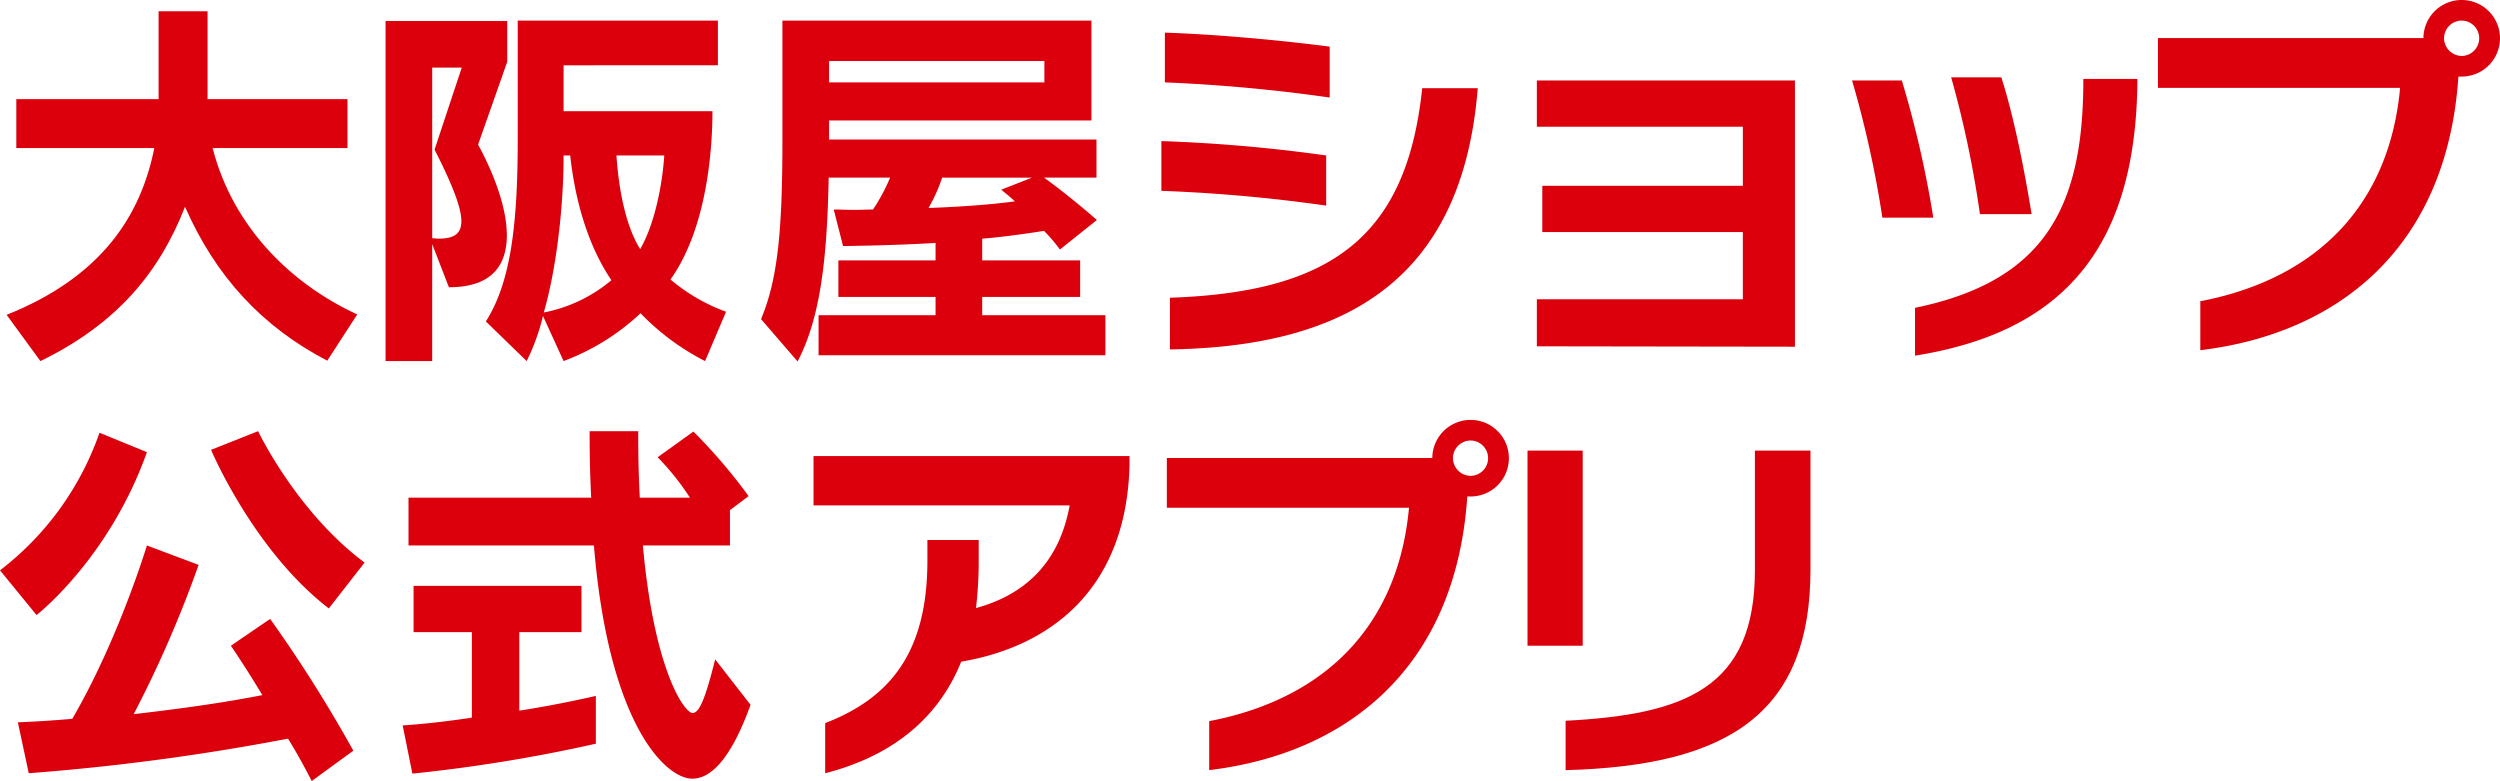
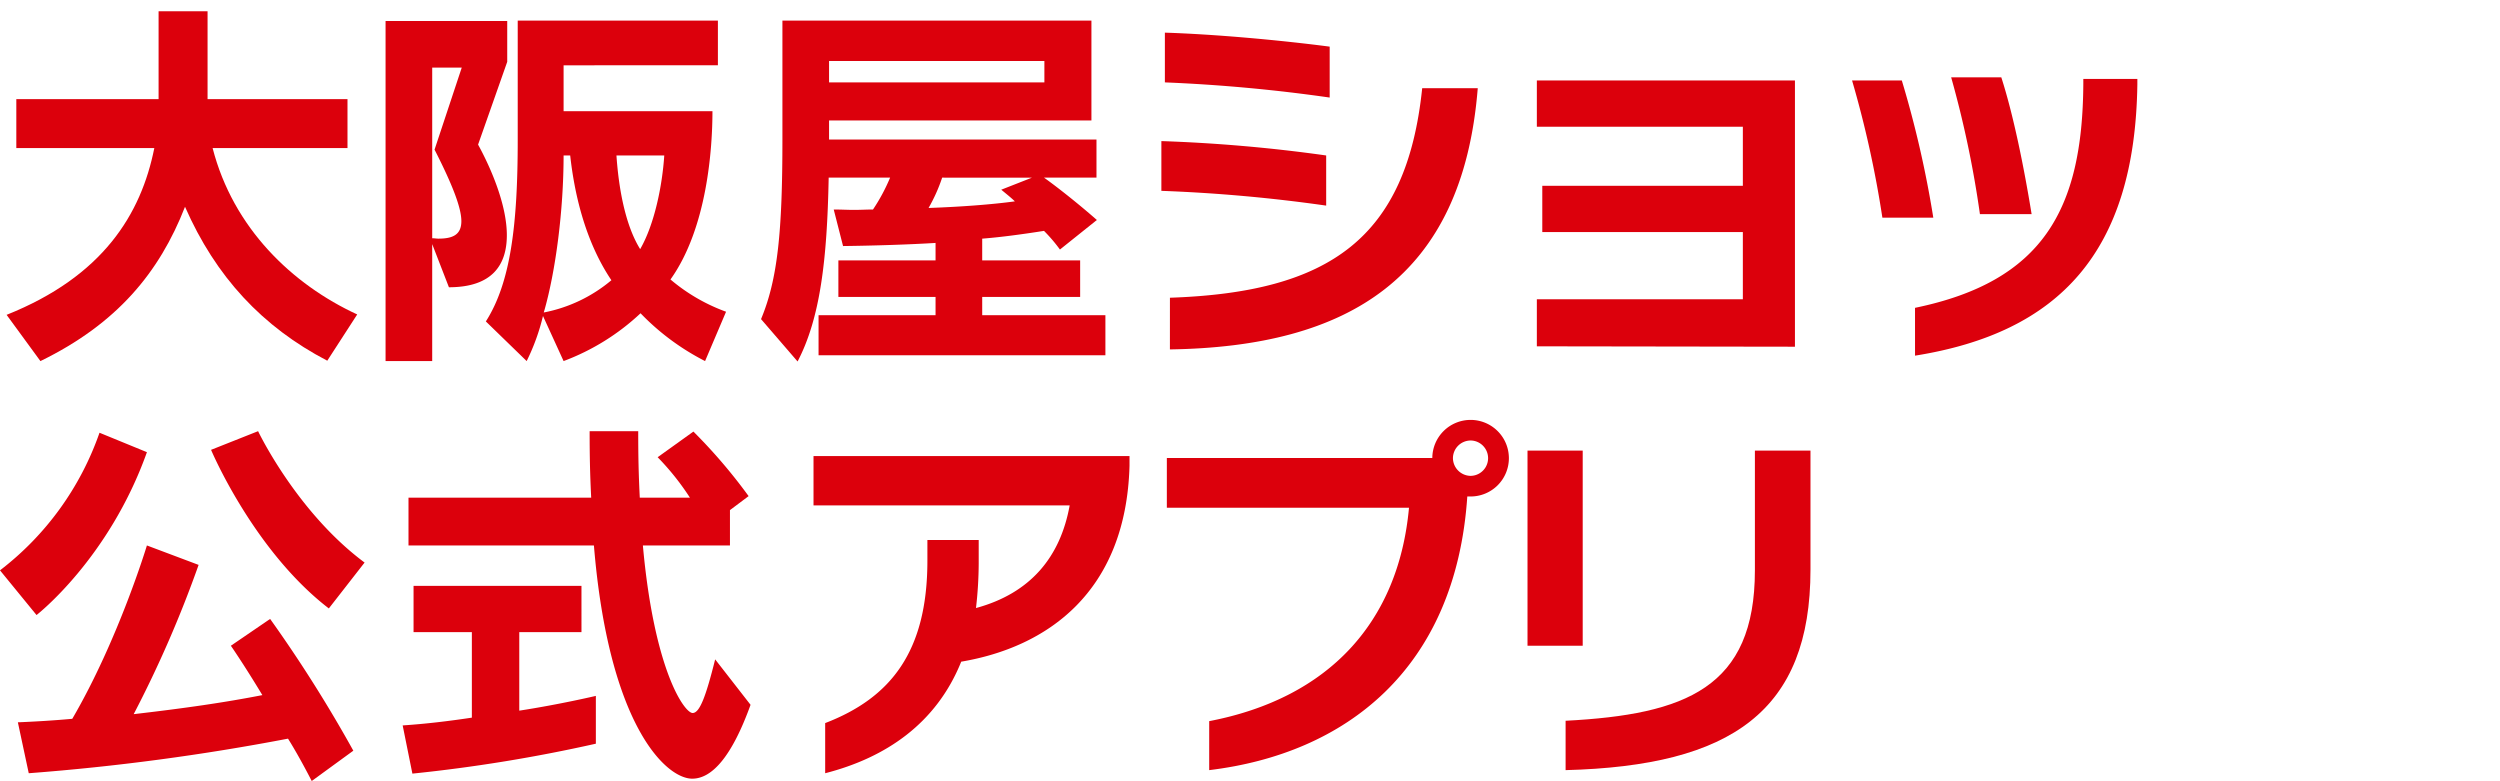
<svg xmlns="http://www.w3.org/2000/svg" width="543.844" height="169.898" viewBox="0 0 543.844 169.898">
  <g id="グループ_11246" data-name="グループ 11246" transform="translate(-740.593 -316.305)">
    <g id="グループ_11241" data-name="グループ 11241" transform="translate(740.593 407.652)">
      <g id="グループ_11240" data-name="グループ 11240">
        <g id="グループ_11239" data-name="グループ 11239">
          <path id="パス_41549" data-name="パス 41549" d="M740.593,461.746a64.358,64.358,0,0,0,21.646-29.933l10.315,4.228c-8.286,23.252-24.013,35.428-24.013,35.428Zm67.812,45.828c-1.606-3.128-3.466-6.511-5.158-9.216a500.328,500.328,0,0,1-56.4,7.525l-2.367-11.077c4.143-.169,8.117-.423,11.837-.761,10.062-17.249,16.234-37.711,16.234-37.711l11.246,4.229a252.471,252.471,0,0,1-14.121,32.469c10.993-1.269,19.786-2.537,27.989-4.143-3.975-6.6-6.85-10.739-6.85-10.739l8.54-5.834a297.251,297.251,0,0,1,18.1,28.664Zm3.721-37.542c-16.4-12.6-25.62-34.5-25.62-34.5l10.231-4.059s8.371,17.587,23.168,28.58Z" transform="translate(-740.593 -429.023)" fill="#dc000c" />
          <path id="パス_41550" data-name="パス 41550" d="M878.965,499.457a340.288,340.288,0,0,1-39.911,6.511l-2.113-10.485c5.073-.338,9.976-.93,15.05-1.69v-18.6H839.308V465.128h36.528V475.19H862.307v17.08c8.793-1.353,16.658-3.212,16.658-3.212ZM912.617,491c-4.059,11.246-8.371,16.066-12.683,16.066-5.75,0-18.179-11.668-21.392-50.733H838.208v-10.4h39.741c-.253-5.073-.338-8.963-.338-14.458h10.57c0,5.75.085,9.3.338,14.458h10.907a55.957,55.957,0,0,0-7.018-8.793l7.779-5.58A117.241,117.241,0,0,1,912.194,445.6l-4.058,3.044v7.694H889.194c2.453,27.227,9.049,36.443,10.824,36.443,1.523,0,2.875-3.551,4.9-11.668Z" transform="translate(-749.344 -429.023)" fill="#dc000c" />
          <path id="パス_41551" data-name="パス 41551" d="M937.78,495.516c14.288-5.5,22.237-15.558,22.237-35.344v-4.48h11.161v5.073a87.074,87.074,0,0,1-.591,9.724c11.836-3.213,18.347-11.077,20.377-22.323H935.243V437.427h68.742v2.114c-.761,27.65-18.094,39.487-36.612,42.615-5.411,13.445-16.4,20.885-29.593,24.268Z" transform="translate(-758.273 -429.564)" fill="#dc000c" />
          <path id="パス_41552" data-name="パス 41552" d="M1029,494.307c25.959-4.989,41.178-21.476,43.461-46.42h-52.677V437.064h57.75a8.329,8.329,0,1,1,8.287,8.371h-.676c-2.536,37.711-26.635,55.976-56.145,59.527Zm56.821-61.048a3.862,3.862,0,0,0-3.8,3.889,3.9,3.9,0,0,0,3.8,3.8,3.847,3.847,0,1,0,0-7.694Z" transform="translate(-765.952 -428.778)" fill="#dc000c" />
          <path id="パス_41553" data-name="パス 41553" d="M1106.082,478.571V436.125h12.007v42.446Zm8.287,16.32c26.128-1.354,41.178-7.188,41.178-32.723V436.125h12.092V462c0,30.779-17.165,42.7-53.27,43.631Z" transform="translate(-773.791 -429.445)" fill="#dc000c" />
        </g>
      </g>
    </g>
    <g id="グループ_11245" data-name="グループ 11245" transform="translate(742.029 316.305)">
      <g id="グループ_11244" data-name="グループ 11244">
        <g id="グループ_11243" data-name="グループ 11243">
          <g id="グループ_11242" data-name="グループ 11242">
            <path id="パス_41554" data-name="パス 41554" d="M811.932,395.017c-14.12-7.356-24.268-18.264-30.947-33.484-5.58,14.29-14.8,25.451-31.454,33.568l-7.357-10.062c20.971-8.371,29.257-21.9,32.132-36.274H744.287V338.112h30.948V319h10.654v19.11h30.44v10.654H786.988c4.481,17.418,17.334,29.679,31.454,36.189Z" transform="translate(-742.173 -316.55)" fill="#dc000c" />
            <path id="パス_41555" data-name="パス 41555" d="M832.848,395.3V321.319h26.466V330.2l-6.341,18.011c2.875,5.242,6.257,13.19,6.257,19.7,0,6.341-3.044,11.331-12.6,11.331l-3.637-9.386V395.3Zm16.573-63.839h-6.427v37.12c.508,0,.931.085,1.354.085,3.128,0,4.989-.846,4.989-3.806,0-2.79-1.776-7.61-5.834-15.558ZM902.352,395.3a52.733,52.733,0,0,1-14.036-10.4,50.065,50.065,0,0,1-16.741,10.4l-4.482-9.808a46.2,46.2,0,0,1-3.551,9.808l-8.878-8.624c5.411-8.456,6.933-21.139,6.933-39.487V321.234h43.546v9.724H871.575v9.978h32.384c0,7.948-1.1,25.366-9.132,36.612a39.513,39.513,0,0,0,12.092,7.018Zm-30.777-44.729c0,11.753-1.692,25.2-4.312,34.16a32.336,32.336,0,0,0,14.712-7.018c-5.92-8.794-8.117-19.448-8.963-27.142Zm11.5,0c.423,6.257,1.691,14.8,5.158,20.377,3.128-5.411,4.819-13.867,5.242-20.377Z" transform="translate(-750.409 -316.753)" fill="#dc000c" />
            <path id="パス_41556" data-name="パス 41556" d="M935.2,394.036v-8.709h25.451v-3.974H939.513V373.4h21.139v-3.8c-5.5.338-13.022.592-20.124.676l-2.028-7.948c1.606,0,3.043.085,4.4.085,1.438,0,2.79-.085,4.143-.085a40.079,40.079,0,0,0,3.721-6.933H937.4c-.338,18.011-1.86,30.609-6.764,39.994l-7.948-9.216c3.636-8.709,4.65-19.109,4.65-39.149V321.234h67.221v21.731H937.484v4.143h58.174v8.286H984.242c2.622,1.86,7.271,5.5,11.5,9.216l-8.032,6.427a34.425,34.425,0,0,0-3.467-4.059c-4.312.676-9.132,1.354-13.444,1.692V373.4h21.307v7.948H970.8v3.974h26.8v8.709Zm49.127-64.008H937.484v4.65h46.844Zm-22.238,25.367a36.232,36.232,0,0,1-2.959,6.6c7.187-.254,13.782-.761,18.771-1.437-.761-.761-1.945-1.691-2.958-2.537l6.679-2.621Z" transform="translate(-758.569 -316.753)" fill="#dc000c" />
            <path id="パス_41557" data-name="パス 41557" d="M1054.328,361.744a341.652,341.652,0,0,0-35.851-3.213V347.708a337.987,337.987,0,0,1,35.851,3.128Zm.761-23.507a353.393,353.393,0,0,0-35.851-3.3V324.117c10.738.338,24.859,1.607,35.851,3.044Zm-34.752,43.546c34.836-1.184,51.494-13.021,54.876-45.575H1087.3c-3.3,41.263-28.157,56.228-66.968,56.82Z" transform="translate(-767.27 -317.015)" fill="#dc000c" />
            <path id="パス_41558" data-name="パス 41558" d="M1108.315,393.392V383.161h44.814V368.533H1109.5V358.471h43.63V345.619h-44.814V335.557h56.145v57.919Z" transform="translate(-775.43 -318.054)" fill="#dc000c" />
            <path id="パス_41559" data-name="パス 41559" d="M1190.333,365.336a229.573,229.573,0,0,0-6.595-29.847h10.823a227.629,227.629,0,0,1,6.849,29.847Zm7.1,19.617c27.819-5.75,36.443-21.393,36.612-48.7v-1.1H1245.8v1.183c-.507,36.529-17.081,54.031-48.365,59.02Zm14.12-20.378a225.777,225.777,0,0,0-6.256-29.763h10.907c2.62,8.118,4.9,19.363,6.595,29.763Z" transform="translate(-782.281 -317.986)" fill="#dc000c" />
-             <path id="パス_41560" data-name="パス 41560" d="M1266.145,381.835c25.959-4.989,41.178-21.477,43.461-46.42h-52.678V324.591h57.751a8.329,8.329,0,1,1,8.286,8.371h-.676c-2.536,37.711-26.635,55.976-56.145,59.527Zm56.82-61.049a3.862,3.862,0,0,0-3.8,3.889,3.9,3.9,0,0,0,3.8,3.8,3.847,3.847,0,1,0,0-7.694Z" transform="translate(-788.929 -316.305)" fill="#dc000c" />
          </g>
        </g>
      </g>
    </g>
  </g>
</svg>